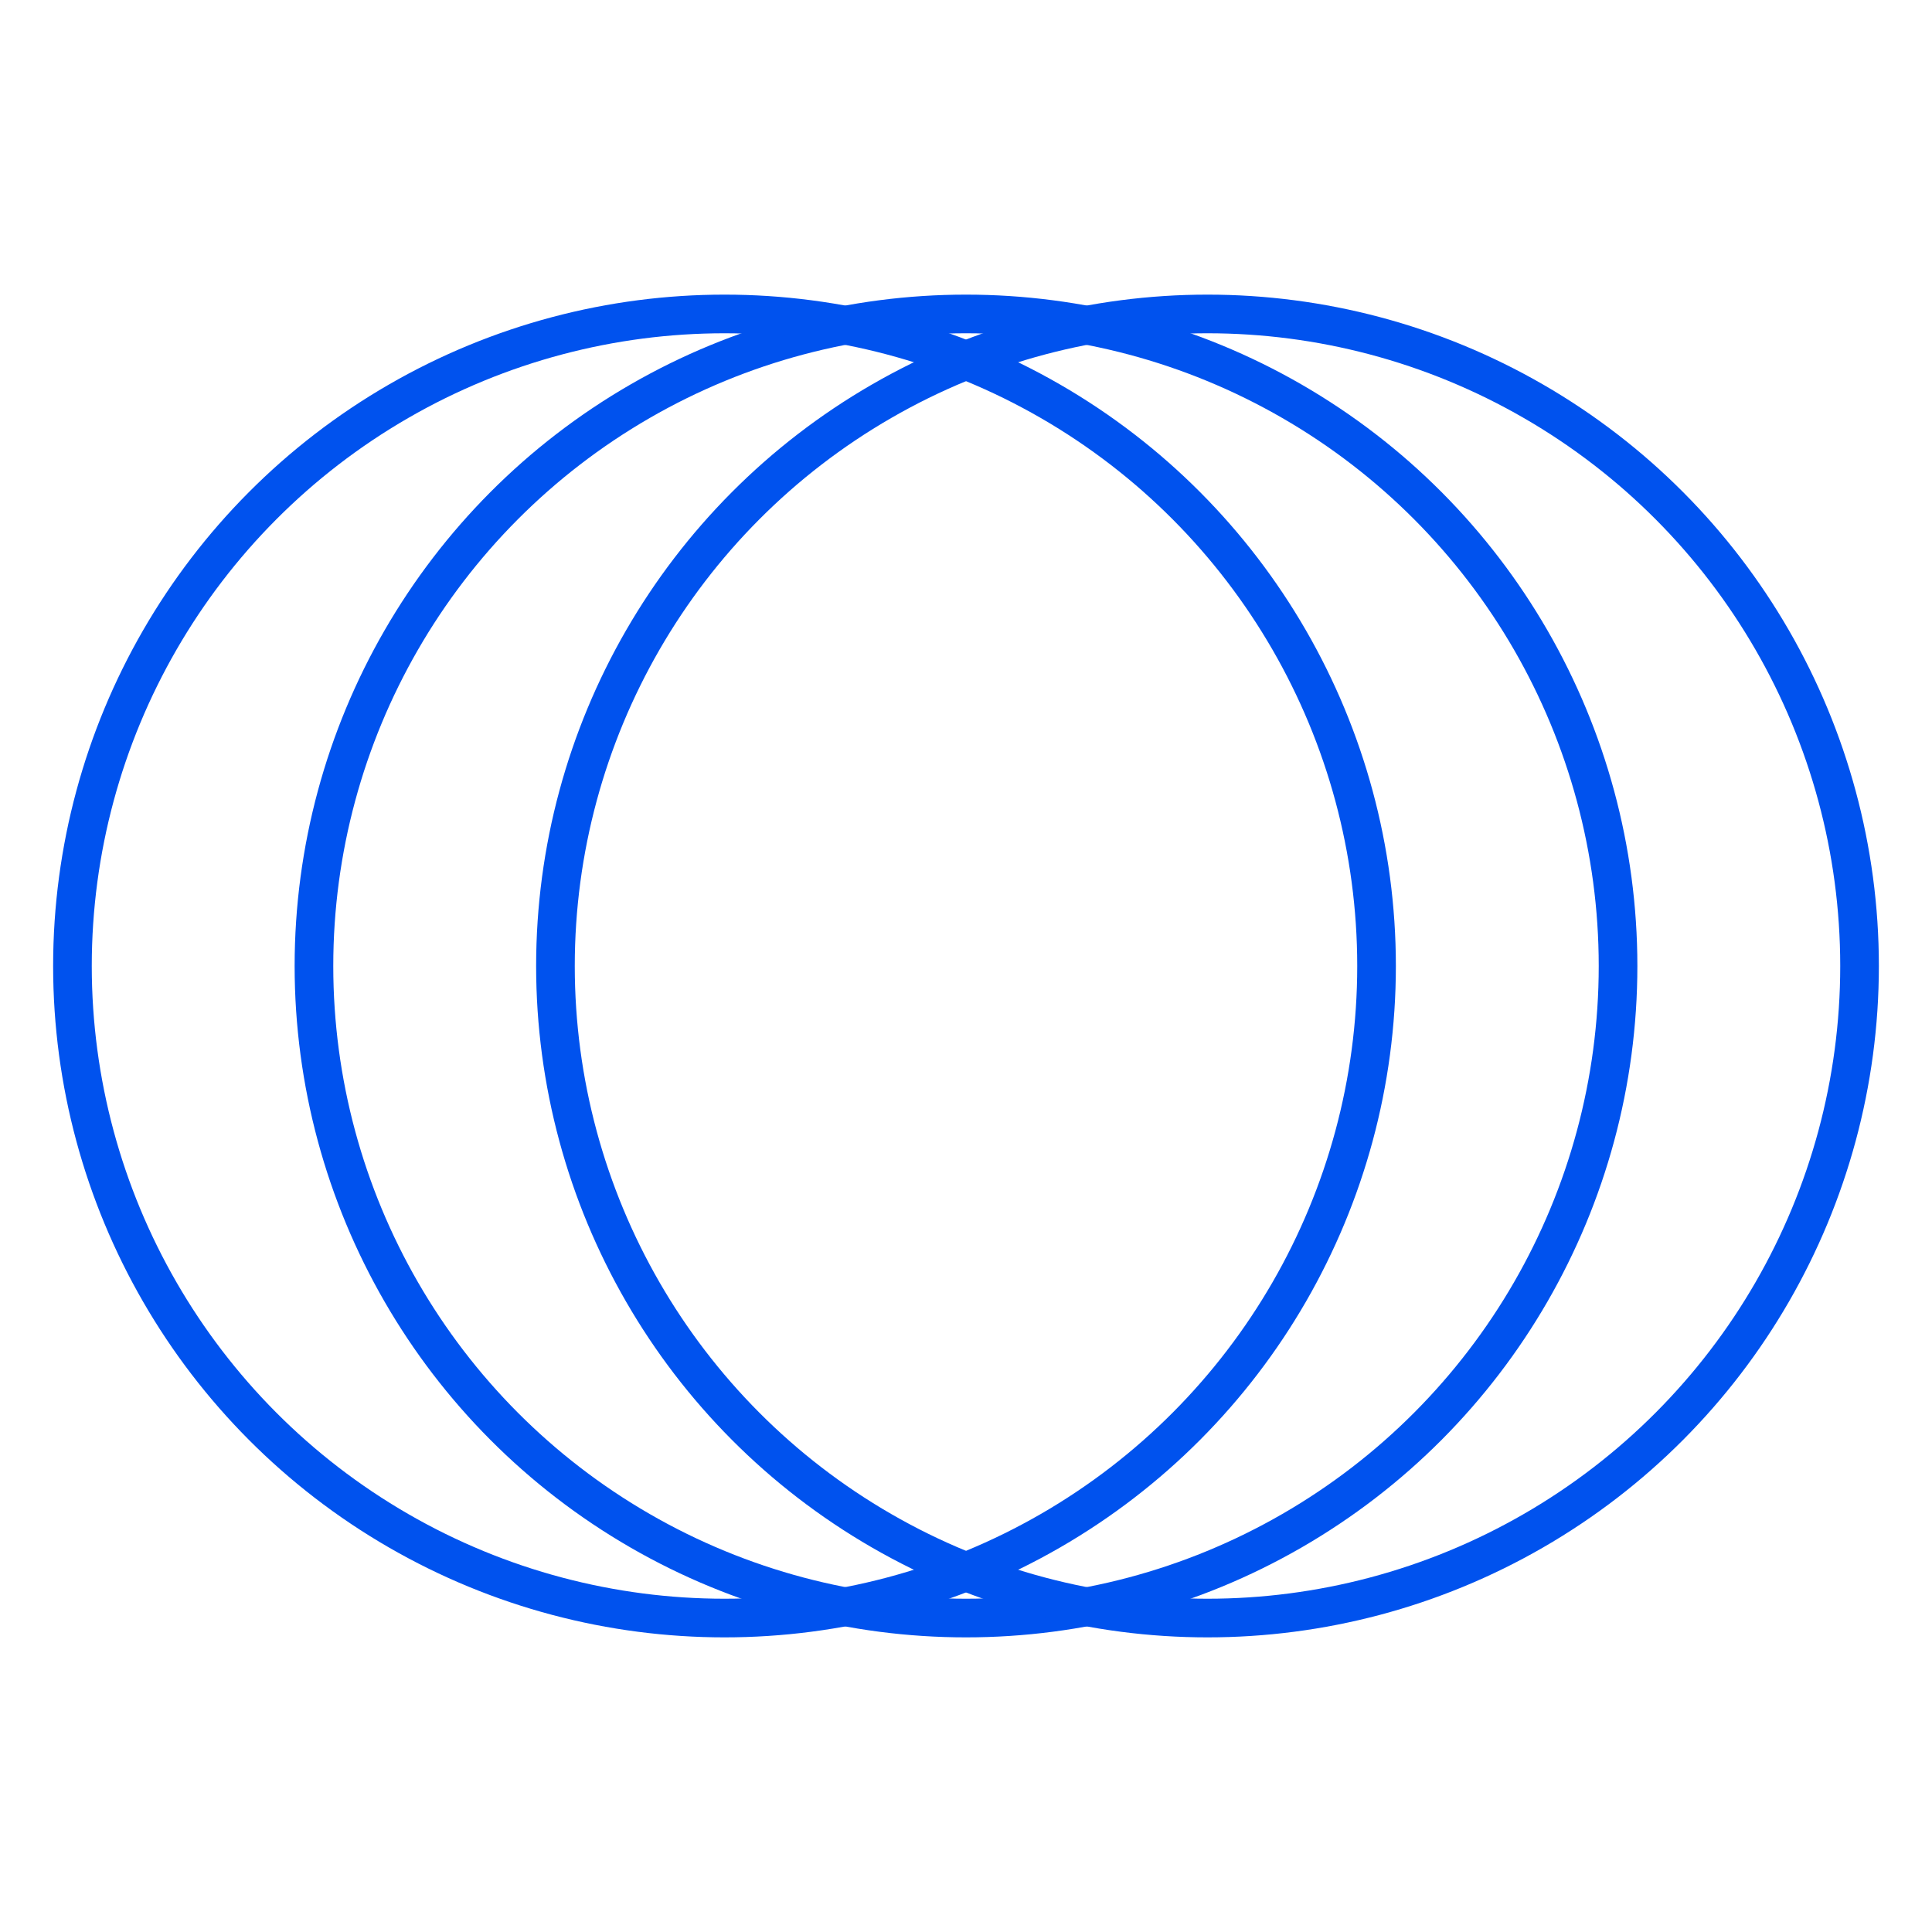
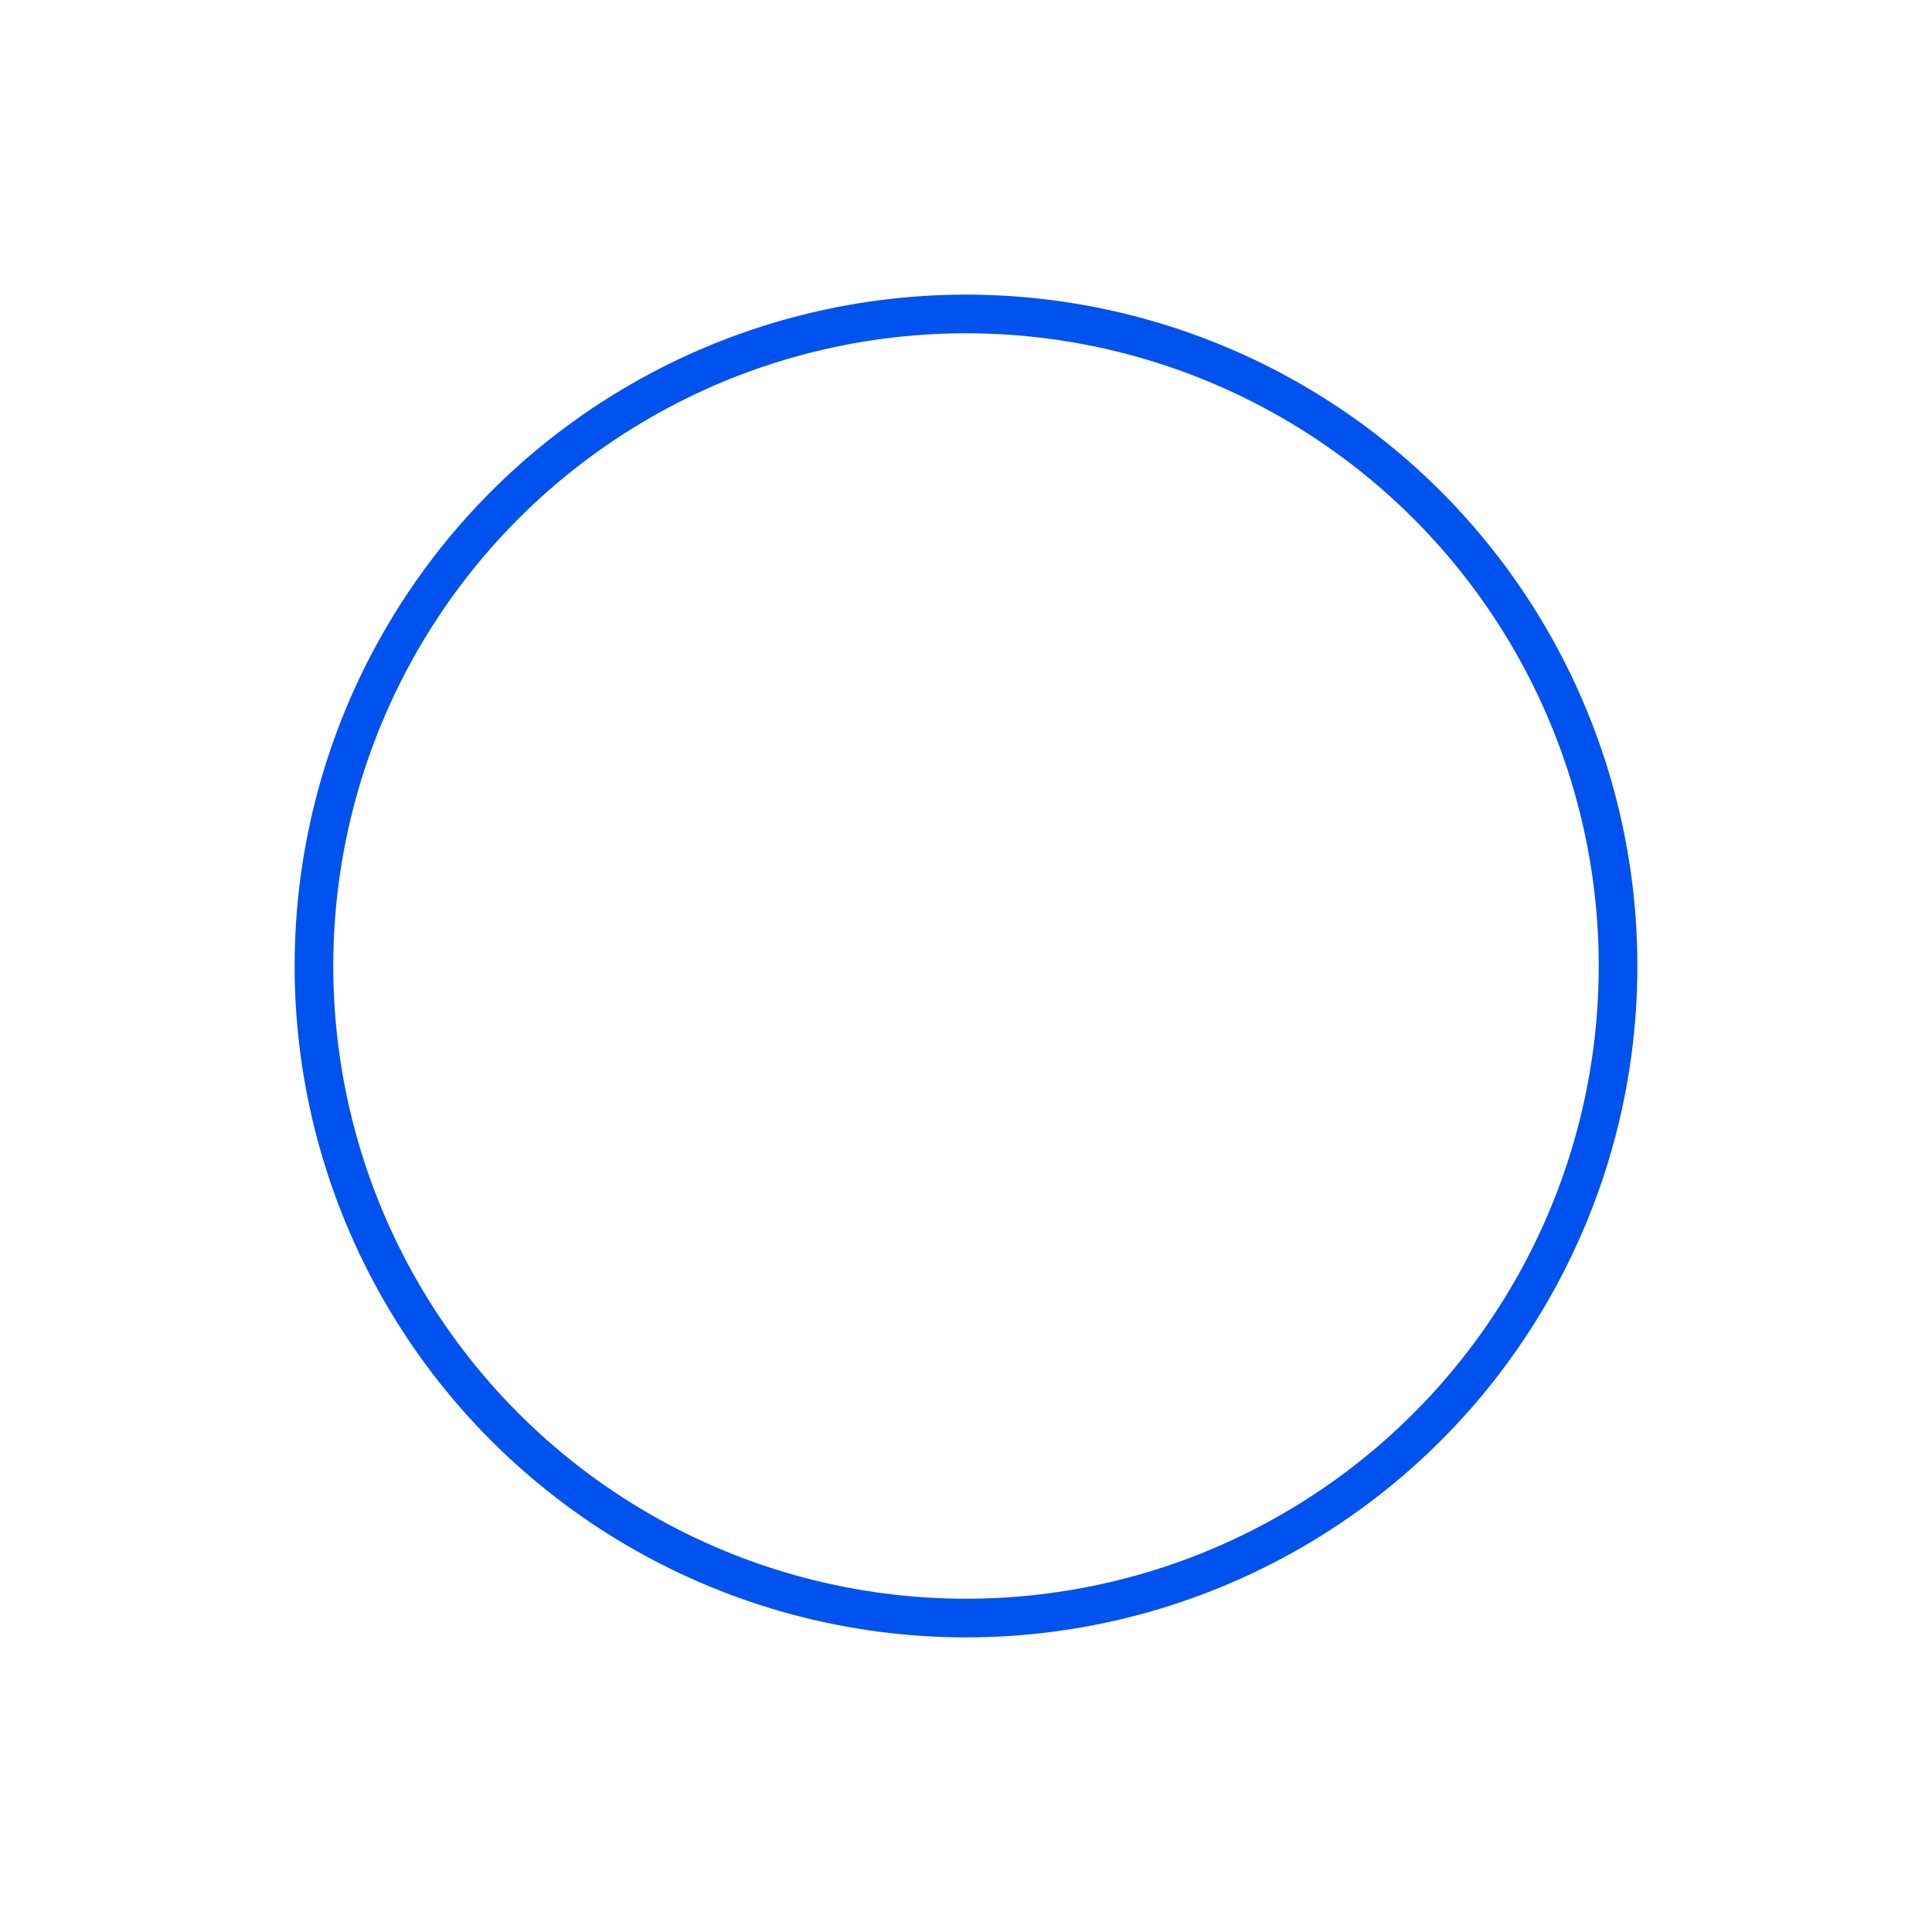
<svg xmlns="http://www.w3.org/2000/svg" width="100px" height="100px" viewBox="0 0 100 100" version="1.1">
  <title>ic_corporate/op1</title>
  <g id="ic_corporate/op1" stroke="none" stroke-width="1" fill="none" fill-rule="evenodd">
    <circle id="Oval" stroke="#0052EE" stroke-width="2" cx="50" cy="50" r="33.75" />
-     <circle id="Oval-Copy" stroke="#0052EE" stroke-width="2" cx="62.5" cy="50" r="33.75" />
-     <circle id="Oval-Copy-3" stroke="#0052EE" stroke-width="2" cx="37.5" cy="50" r="33.75" />
  </g>
</svg>